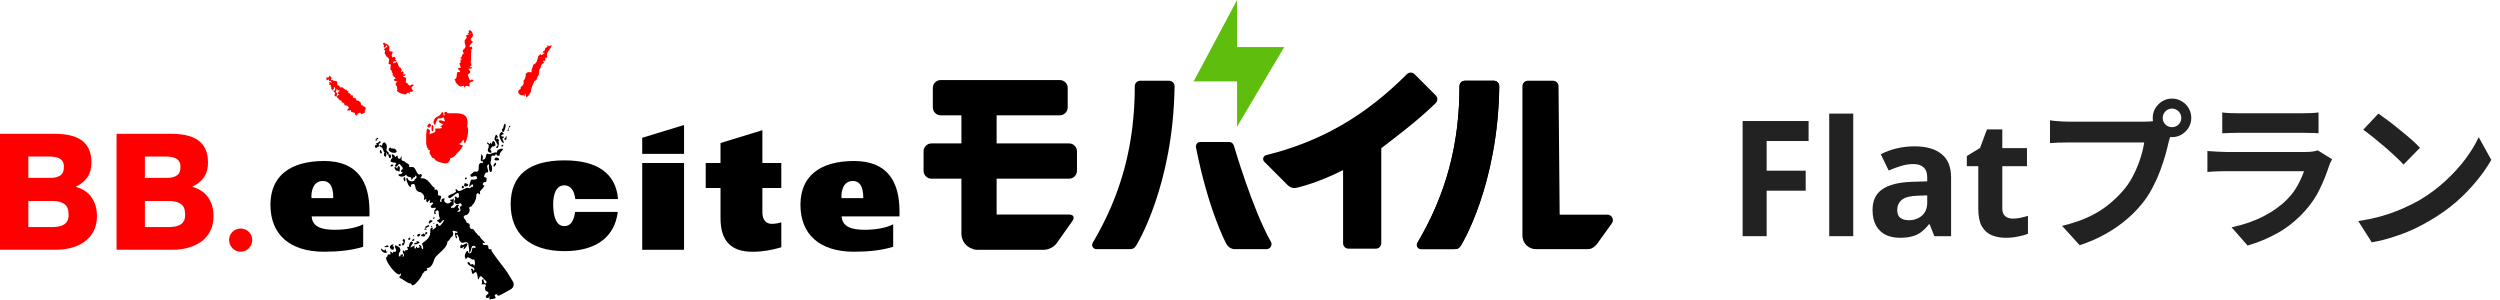
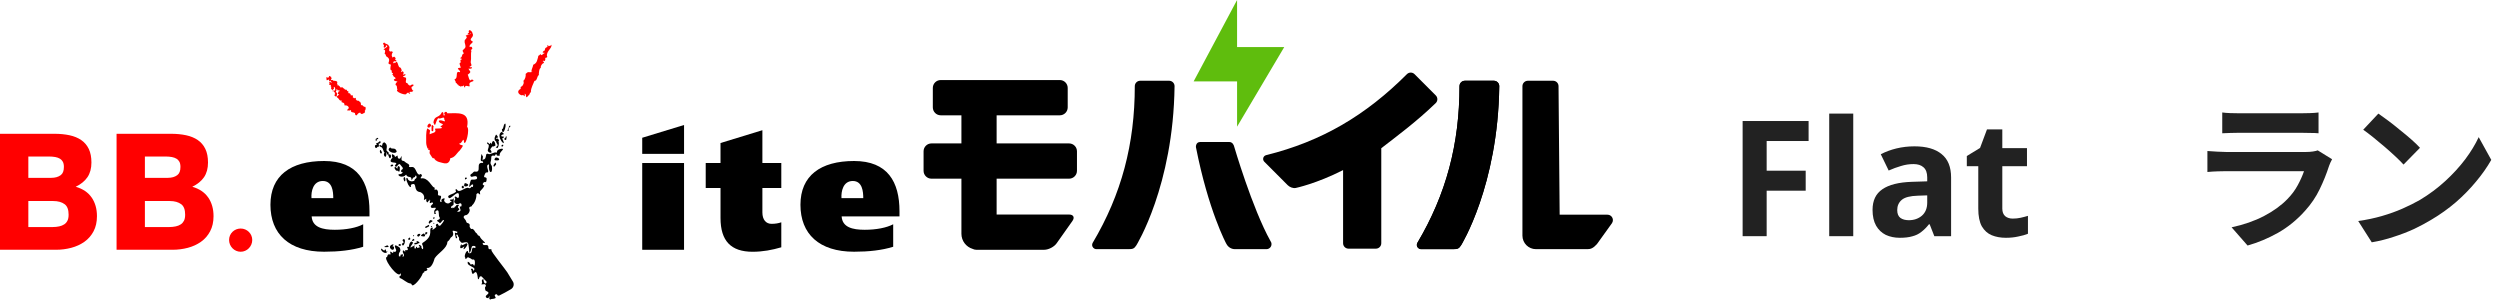
<svg xmlns="http://www.w3.org/2000/svg" width="217" height="26" viewBox="0 0 217 26" fill="none">
  <path d="M103.608 7.066H107.378V10.995L111.471 4.088H107.378V0L103.608 7.066Z" fill="#5FBD0D" />
  <path d="M101.483 7.009H98.97C98.71 7.009 98.5 7.22 98.5 7.478C98.5 12.48 97.354 16.859 94.843 21.083C94.815 21.136 94.797 21.194 94.797 21.257C94.797 21.453 94.949 21.612 95.142 21.625H97.984C98.311 21.625 98.446 21.589 98.633 21.298C98.633 21.298 101.847 16.141 101.952 7.478C101.952 7.22 101.741 7.009 101.483 7.009Z" fill="black" />
  <path d="M139.529 18.636H135.378L135.281 7.471C135.276 7.215 135.068 7.009 134.811 7.009H132.616C132.357 7.009 132.147 7.221 132.147 7.481C132.147 7.481 132.147 20.449 132.147 20.453C132.148 21.101 132.673 21.627 133.321 21.627H137.795C138.072 21.627 138.292 21.545 138.612 21.19L139.917 19.375C139.969 19.299 140 19.207 140 19.108C140 18.848 139.79 18.637 139.53 18.637L139.529 18.636Z" fill="black" />
  <path d="M129.666 7.009H127.153C126.894 7.009 126.684 7.22 126.684 7.478C126.684 12.48 125.537 16.859 123.026 21.083C122.998 21.136 122.981 21.194 122.981 21.257C122.981 21.453 123.132 21.612 123.325 21.625H126.167C126.494 21.625 126.63 21.589 126.816 21.298C126.816 21.298 130.031 16.141 130.136 7.478C130.136 7.22 129.924 7.009 129.666 7.009Z" fill="black" />
  <path d="M129.666 7.009H127.153C126.894 7.009 126.684 7.22 126.684 7.478C126.684 12.48 125.537 16.859 123.026 21.083C122.998 21.136 122.981 21.194 122.981 21.257C122.981 21.453 123.132 21.612 123.325 21.625H126.167C126.494 21.625 126.63 21.589 126.816 21.298C126.816 21.298 130.031 16.141 130.136 7.478C130.136 7.22 129.924 7.009 129.666 7.009Z" fill="black" />
  <path d="M124.629 8.286C124.629 8.286 124.626 8.283 124.624 8.282L122.784 6.438C122.6 6.254 122.303 6.254 122.119 6.438C118.549 10.009 114.736 12.269 109.906 13.465C109.755 13.497 109.639 13.633 109.639 13.795C109.639 13.852 109.656 13.906 109.68 13.953C109.683 13.959 109.686 13.966 109.691 13.972C109.699 13.985 109.708 13.996 109.718 14.008C109.726 14.017 109.73 14.027 109.739 14.036L111.773 16.074C111.929 16.231 112.219 16.365 112.472 16.315C112.472 16.315 114.258 15.946 116.58 14.764V21.114C116.58 21.371 116.786 21.578 117.041 21.584H119.425C119.685 21.584 119.895 21.374 119.895 21.114V12.866C121.2 11.853 122.957 10.564 124.636 8.934C124.807 8.751 124.805 8.466 124.63 8.286H124.629Z" fill="black" />
  <path d="M110.335 21.028C110.318 20.997 110.3 20.965 110.283 20.934C108.686 18.076 107.108 12.664 107.108 12.664C107.108 12.664 107.009 12.304 106.673 12.325H104.187C103.772 12.325 103.806 12.768 103.806 12.768C104.891 18.291 106.435 21.142 106.435 21.142C106.438 21.146 106.443 21.15 106.446 21.155C106.581 21.434 106.864 21.627 107.195 21.627C107.2 21.627 109.901 21.625 109.901 21.625H109.96C110.188 21.609 110.367 21.422 110.367 21.19C110.367 21.131 110.356 21.077 110.335 21.026V21.028Z" fill="black" />
  <path d="M92.798 12.449H86.507V10.008H91.995C92.371 10.008 92.677 9.699 92.677 9.324V7.632C92.677 7.255 92.369 6.948 91.995 6.948H81.652C81.275 6.948 80.969 7.256 80.969 7.632V9.324C80.969 9.701 81.277 10.008 81.652 10.008H83.451V12.449H80.848C80.472 12.449 80.166 12.757 80.166 13.133V14.825C80.166 15.202 80.473 15.509 80.848 15.509H83.451V20.294C83.451 20.912 83.865 21.437 84.43 21.605C84.522 21.651 84.625 21.681 84.736 21.681H90.635C91.012 21.681 91.496 21.429 91.713 21.122L93.087 19.179C93.304 18.872 93.174 18.621 92.798 18.621H86.507V15.509H92.798C93.174 15.509 93.481 15.2 93.481 14.825V13.133C93.481 12.756 93.173 12.449 92.798 12.449Z" fill="black" />
  <path d="M21.895 20.829C21.895 21.381 21.447 21.852 20.89 21.852C20.333 21.852 19.884 21.383 19.884 20.829C19.884 20.275 20.333 19.837 20.89 19.837C21.447 19.837 21.895 20.285 21.895 20.829Z" fill="#FF0000" />
  <path d="M7.957 17.148C7.652 16.703 7.19 16.39 6.571 16.21C7.022 15.994 7.362 15.716 7.592 15.379C7.821 15.04 7.936 14.617 7.936 14.11C7.936 13.64 7.859 13.245 7.705 12.925C7.55 12.605 7.331 12.35 7.05 12.157C6.768 11.964 6.43 11.825 6.036 11.74C5.642 11.656 5.206 11.613 4.728 11.613H0V21.679H4.87C5.32 21.679 5.758 21.622 6.185 21.51C6.612 21.397 6.991 21.223 7.325 20.988C7.658 20.753 7.923 20.45 8.12 20.079C8.317 19.708 8.416 19.268 8.416 18.761C8.416 18.131 8.263 17.594 7.958 17.147L7.957 17.148ZM4.573 19.71H2.46V17.449H4.616C5.036 17.449 5.373 17.544 5.618 17.73C5.844 17.902 5.955 18.199 5.955 18.636C5.955 18.856 5.92 19.035 5.85 19.166C5.78 19.299 5.691 19.4 5.575 19.474C5.451 19.556 5.306 19.615 5.139 19.65C4.96 19.688 4.77 19.708 4.573 19.708V19.71ZM5.268 15.205C5.061 15.36 4.783 15.437 4.447 15.437H2.46V13.586H4.277C4.458 13.586 4.635 13.601 4.802 13.631C4.954 13.659 5.09 13.707 5.204 13.776C5.307 13.839 5.389 13.923 5.451 14.036C5.514 14.147 5.546 14.3 5.546 14.49C5.546 14.832 5.456 15.066 5.268 15.205Z" fill="#FF0000" />
  <path d="M18.075 17.148C17.77 16.703 17.308 16.39 16.69 16.21C17.14 15.994 17.48 15.716 17.711 15.379C17.939 15.04 18.055 14.617 18.055 14.11C18.055 13.64 17.977 13.245 17.823 12.925C17.668 12.605 17.45 12.35 17.168 12.157C16.887 11.964 16.548 11.825 16.154 11.74C15.761 11.656 15.325 11.613 14.846 11.613H10.118V21.679H14.988C15.438 21.679 15.876 21.622 16.303 21.51C16.73 21.397 17.11 21.223 17.444 20.988C17.776 20.753 18.042 20.45 18.238 20.079C18.435 19.708 18.535 19.268 18.535 18.761C18.535 18.131 18.381 17.594 18.077 17.147L18.075 17.148ZM14.69 19.71H12.577V17.449H14.732C15.153 17.449 15.489 17.544 15.735 17.73C15.96 17.902 16.071 18.199 16.071 18.636C16.071 18.856 16.036 19.035 15.966 19.166C15.896 19.299 15.807 19.4 15.692 19.474C15.568 19.556 15.422 19.615 15.256 19.65C15.077 19.688 14.887 19.708 14.69 19.708V19.71ZM15.384 15.205C15.177 15.36 14.9 15.437 14.563 15.437H12.577V13.586H14.394C14.575 13.586 14.752 13.601 14.919 13.631C15.071 13.659 15.207 13.707 15.32 13.776C15.424 13.839 15.505 13.923 15.568 14.036C15.631 14.147 15.663 14.3 15.663 14.49C15.663 14.832 15.573 15.066 15.384 15.205Z" fill="#FF0000" />
  <path d="M37.641 10.976C37.402 10.624 37.467 11.068 37.463 11.356C37.702 11.51 37.55 11.14 37.641 10.976Z" fill="#FF0000" />
  <path d="M37.288 11.073C37.264 10.94 37.448 11.026 37.412 10.889C37.327 10.424 36.833 11.121 37.288 11.073Z" fill="#FF0000" />
  <path d="M40.544 11.014C40.817 9.631 39.716 9.835 38.824 9.835C38.786 9.572 38.408 9.762 38.622 9.98C38.373 10.178 38.619 9.709 38.366 9.731C38.103 10.3 37.718 9.972 37.619 10.624C37.82 11.124 37.74 10.681 38.024 10.259C38.274 10.387 38.59 10.005 38.564 10.364C38.793 10.775 38.271 10.282 38.09 10.497C38.103 10.814 38.78 10.674 38.22 10.97C38.679 11.217 37.881 11.124 37.746 11.175C37.954 11.543 37.514 11.529 37.294 11.657C37.281 11.308 37.476 11.371 37.087 11.143C36.954 11.493 36.998 11.942 36.993 12.399C36.993 12.563 37.078 12.797 37.114 12.903C37.228 12.774 37.152 13.01 37.152 13.01C37.416 12.949 37.254 13.226 37.286 13.298C37.324 13.383 37.348 13.416 37.499 13.647C37.591 13.792 37.585 13.706 37.612 13.728C37.635 13.747 37.765 13.748 37.724 13.845C37.724 13.845 37.807 13.808 37.769 13.878C37.889 13.966 37.998 14.02 37.998 14.02C38.024 14.033 38.135 14.074 38.328 14.119C38.488 14.157 38.73 14.249 38.908 14.109C39.053 13.995 39.079 13.806 39.084 13.733C39.5 13.675 39.649 13.279 39.895 13.075C40.461 12.366 40.002 12.757 39.847 12.449C40.104 12.546 40.232 11.765 40.28 12.357C40.429 12.706 40.805 11.187 40.544 11.014Z" fill="#FF0000" />
  <path d="M47.485 4.908C47.378 4.452 47.93 4.22 47.871 3.866C47.828 3.999 47.672 3.97 47.606 4.014C47.631 3.933 47.51 3.912 47.48 3.98C47.67 4.148 47.263 4.017 47.295 4.372C47.195 4.388 47.004 4.572 47.184 4.603C47.196 4.573 47.16 4.538 47.219 4.552C47.3 4.569 47.12 4.59 47.252 4.579C47.266 4.683 47.184 4.645 47.117 4.68C47.072 4.842 46.97 4.787 46.922 4.714C46.912 4.698 46.885 4.701 46.878 4.717C46.837 4.801 46.747 4.828 46.788 4.822C46.632 4.844 46.751 4.901 46.716 4.924C46.63 5.159 46.642 5.478 46.286 5.618C46.241 5.875 46.13 6 46.123 6.229C46.123 6.229 46.363 6.204 46.086 6.27C45.717 6.284 45.926 6.182 45.628 6.41C45.653 6.596 45.593 6.879 45.431 7.011C45.497 7.208 45.439 7.309 45.34 7.455C45.243 7.559 45.162 7.471 45.195 7.712C44.852 7.88 44.952 8.156 45.255 8.27C45.615 8.171 45.551 8.627 45.551 8.127C45.742 8.191 45.564 8.679 45.86 8.298C45.952 8.239 45.991 8.145 46.006 8.038C46.061 8.061 46.148 7.952 46.075 7.965C46.101 7.594 46.269 7.338 46.39 7.024C46.643 7.018 46.591 6.618 46.775 6.511C46.753 6.441 46.801 5.871 46.941 5.91C46.907 5.737 47.028 5.53 47.193 5.474C47.304 5.301 46.982 5.364 47.174 5.259C47.276 5.398 47.381 5.171 47.319 5.028C47.396 5.028 47.597 4.94 47.483 4.904L47.485 4.908Z" fill="#FF0000" />
  <path d="M31.714 9.275C31.597 9.296 31.514 9.208 31.467 9.134C31.287 9.167 31.327 9.012 31.322 8.915C31.271 8.901 31.247 8.878 31.263 8.834C31.202 8.849 31.164 8.784 31.141 8.751C31.042 8.736 30.951 8.754 30.924 8.659C30.82 8.654 30.969 8.469 30.802 8.497C30.732 8.606 30.705 8.47 30.614 8.434C30.693 8.25 30.613 8.283 30.435 8.27C30.464 8.123 30.346 8.079 30.188 8.076C30.413 7.899 30.062 7.963 30.11 7.804C30.048 7.763 29.885 7.82 29.923 7.718C29.806 7.724 29.782 7.547 29.643 7.573C29.663 7.632 29.538 7.569 29.513 7.567C29.542 7.518 29.464 7.483 29.426 7.459C29.464 7.369 29.329 7.433 29.3 7.429C29.338 7.328 29.192 7.209 29.286 7.163C29.28 7.016 29.089 7.011 28.942 7.016C28.92 6.939 28.813 6.935 28.753 6.954C28.659 6.894 28.788 6.867 28.794 6.825C28.723 6.791 28.778 6.713 28.74 6.663C28.688 6.669 28.659 6.648 28.647 6.604C28.504 6.571 28.587 6.67 28.526 6.713C28.591 6.734 28.346 6.755 28.386 6.698C28.307 6.692 28.398 6.723 28.32 6.723C28.358 6.768 28.303 7.066 28.434 6.939C28.434 6.939 28.516 6.952 28.501 6.917C28.628 6.84 28.548 7 28.555 7.05C28.768 6.951 28.701 7.072 28.772 7.138C28.756 7.268 28.689 7.201 28.711 7.11L28.619 7.079C28.612 7.079 28.631 7.133 28.584 7.104C28.567 7.183 28.643 7.277 28.577 7.291C28.516 7.459 28.837 7.269 28.689 7.477C28.853 7.534 28.631 7.725 28.831 7.778C28.783 7.925 29.089 7.64 28.968 7.624C28.979 7.309 29.324 7.991 28.857 7.855C28.893 7.88 28.82 7.944 28.949 7.938C28.895 7.901 28.982 7.915 28.982 7.915C28.995 7.956 29.004 8.012 29.073 7.997C28.994 8.073 29.087 8.074 29.095 8.182C28.956 8.226 29.066 8.405 29.211 8.374C29.236 8.299 29.324 8.007 29.137 8C29.179 7.974 29.143 7.876 29.211 7.873C29.188 7.811 29.169 7.727 29.28 7.741C29.214 7.879 29.462 7.858 29.402 7.827C29.502 7.797 29.491 8.003 29.399 7.906C29.404 8.01 29.179 8.2 29.446 8.174C29.391 8.296 29.105 8.391 29.297 8.482C29.47 8.599 29.418 8.764 29.698 8.736C29.461 8.985 29.965 8.782 29.895 9.142C30.111 9.122 30.318 9.239 30.261 9.424C30.215 9.435 30.181 9.458 30.193 9.5C30.151 9.512 30.111 9.531 30.126 9.578C30.124 9.571 30.384 9.626 30.415 9.562L30.477 9.563C30.398 9.791 30.674 9.718 30.813 9.818C30.82 9.876 30.819 9.942 30.859 9.984C30.897 10.029 31.031 10.019 30.998 9.932C31.072 9.926 31.047 9.856 31.099 9.856C31.109 9.785 31.203 9.829 31.198 9.781C31.25 9.793 31.316 9.761 31.29 9.838C31.332 9.858 31.428 9.945 31.448 9.873C31.498 9.888 31.535 9.856 31.548 9.823C31.572 9.822 31.628 9.838 31.613 9.8C31.764 9.723 31.648 9.685 31.656 9.616C31.744 9.578 31.766 9.344 31.709 9.275H31.714Z" fill="#FF0000" />
  <path d="M35.872 7.338C35.587 7.3 35.685 7.592 35.391 7.291C35.412 7.218 35.299 7.19 35.239 7.179C35.182 6.992 35.301 6.92 35.233 6.759C35.374 6.772 35.001 6.686 34.984 6.666C35.022 6.534 35.22 6.618 35.192 6.439C35.09 6.412 35.013 6.549 34.966 6.428C35.065 6.423 35.055 6.225 34.979 6.219C34.952 6.093 34.722 6.406 34.823 6.184C34.934 6.191 34.814 5.814 34.654 5.833C34.565 5.697 34.543 5.52 34.486 5.428C34.419 5.297 34.394 5.374 34.326 5.447C34.266 5.453 34.215 5.425 34.195 5.494C34.078 5.494 34.149 5.269 34.282 5.323C34.373 5.323 34.405 5.36 34.402 5.241C34.145 5.143 34.473 5.083 34.289 4.996C34.212 4.834 34.142 4.993 34.033 4.985C34.077 4.825 33.913 4.831 34.055 4.668C33.926 4.628 34.177 4.56 34.074 4.508C34.214 4.508 33.971 4.495 34.004 4.457C33.852 4.429 34.025 4.465 33.939 4.478C33.598 4.467 33.937 4.094 33.745 3.995C33.732 3.806 33.428 3.841 33.349 3.685C33.153 3.811 33.299 3.819 33.331 3.951C33.203 4.271 33.566 4.115 33.495 3.932C33.826 4.005 33.408 4.179 33.279 4.291C33.509 4.334 33.419 4.49 33.384 4.667C33.53 4.722 33.464 4.874 33.56 4.912C33.865 5.089 33.779 5.285 33.716 5.474C33.713 5.547 33.837 5.593 33.934 5.615C33.9 5.766 33.827 6.095 33.983 6.121C33.95 6.121 34.009 6.13 34.025 6.121C33.989 6.239 33.95 6.289 34.109 6.362C34.123 6.428 34.066 6.444 34.036 6.492C34.087 6.507 34.151 6.518 34.126 6.575C34.179 6.702 34.343 6.692 34.335 6.822C34.031 6.926 34.247 7.053 34.48 7.068C34.413 7.09 34.511 7.094 34.511 7.094C34.349 7.171 34.249 7.385 34.426 7.434C34.469 7.525 34.448 7.711 34.501 7.781C34.256 7.941 35.08 8.26 35.242 8.182C35.301 8.09 35.466 7.941 35.501 8.139C35.501 8.139 35.723 8.112 35.568 8.09C35.495 7.921 35.641 7.984 35.768 7.969C35.908 7.934 35.624 7.955 35.802 7.943C35.825 7.918 35.95 7.841 35.809 7.838C35.529 7.366 35.975 7.604 35.875 7.338H35.872Z" fill="#FF0000" />
  <path d="M41.018 6.927C40.964 6.822 40.883 7.005 40.792 6.973C40.676 6.824 40.663 6.578 40.598 6.486C40.985 6.197 40.782 6.245 40.664 5.959C40.792 5.982 41.02 5.964 40.96 5.839C40.887 5.83 40.741 5.872 40.772 5.779C41.08 5.706 40.814 5.525 40.862 5.335C40.926 5.08 40.84 4.708 40.921 4.413C40.727 4.255 41.135 4.381 40.943 4.068C40.878 4.037 40.721 4.11 40.754 4.008C40.779 3.815 41.167 3.641 41.007 3.593C40.582 3.362 41.208 3.264 41.018 2.906C40.992 2.67 40.595 2.415 40.7 2.865C40.609 2.843 40.541 3.023 40.623 3.001C40.565 3.017 40.697 3.004 40.781 3.001C40.684 3.083 40.511 3.007 40.463 3.066C40.455 3.074 40.617 3.08 40.429 3.092C40.397 3.134 40.625 3.225 40.482 3.277C40.495 3.393 40.308 3.429 40.336 3.562C40.288 3.746 40.495 3.989 40.359 4.173C40.12 4.445 40.094 4.308 40.264 4.642C40.032 4.717 40.177 4.947 39.954 5.026C39.925 5.136 40.126 5.025 40.072 5.165C39.846 5.206 40.06 5.342 39.958 5.452C39.801 5.433 39.989 5.793 39.996 5.877C39.398 5.907 40.089 6.125 39.907 6.27C39.455 6.095 39.828 6.793 39.451 6.884C39.472 6.983 39.579 7.068 39.559 7.179C39.672 7.206 39.672 7.363 39.774 7.351C39.763 7.459 39.935 7.436 39.954 7.516C39.999 7.502 40.056 7.469 40.183 7.475C40.342 7.293 40.209 7.602 40.368 7.586C40.33 7.266 40.839 7.654 40.762 7.418C40.611 6.98 41.36 7.132 41.017 6.927H41.018ZM40.889 2.902C40.881 2.915 40.854 2.943 40.822 2.971C40.829 2.905 40.803 2.855 40.889 2.902Z" fill="#FF0000" />
-   <path d="M39.941 12.624C40.009 12.616 39.885 12.67 39.941 12.624Z" fill="black" />
+   <path d="M39.941 12.624C40.009 12.616 39.885 12.67 39.941 12.624" fill="black" />
  <path d="M33.632 21.796C33.404 21.969 33.601 21.618 33.414 21.654C33.378 21.856 33.202 21.662 33.13 21.577C32.894 21.669 33.518 22.221 33.632 21.796Z" fill="black" />
  <path d="M33.626 21.285C33.199 21.466 33.325 21.466 33.683 21.445C33.753 21.424 33.745 21.415 33.718 21.412C33.747 21.315 33.63 21.355 33.626 21.285Z" fill="black" />
  <path d="M34.077 21.212C33.464 21.422 34.284 22.033 34.196 21.409C33.869 21.409 34.348 21.207 34.077 21.212Z" fill="black" />
  <path d="M34.812 21.25C34.744 21.228 34.763 21.166 34.689 21.177C34.413 21.283 34.776 21.456 34.812 21.25Z" fill="black" />
  <path d="M35.999 21.213C36.14 21.22 36.267 21.16 36.296 21.112C36.334 21.128 36.363 21.131 36.355 21.105C36.518 21.13 36.305 20.899 36.204 20.937C36.112 20.952 36.147 21.01 36.206 21.058C36.159 21.058 36.093 21.067 36.005 21.087C35.959 21.095 35.942 21.212 35.997 21.215L35.999 21.213Z" fill="black" />
  <path d="M40.455 21.128C40.299 21.197 40.238 21.263 40.062 21.299C40.133 20.857 39.621 21.953 40.314 21.377C39.968 22.096 40.89 21.054 40.455 21.128Z" fill="black" />
  <path d="M34.909 21.222C35.004 21.577 35.323 20.754 35.03 20.747C34.861 20.878 34.968 20.868 35.048 21.036C35 21.071 34.79 21.209 34.909 21.222Z" fill="black" />
  <path d="M35.759 20.912C35.914 20.902 36.061 20.877 35.898 20.725C35.85 20.778 35.746 20.807 35.759 20.912Z" fill="black" />
  <path d="M35.551 20.613C35.474 20.616 35.522 20.741 35.415 20.703C35.377 20.887 35.765 20.84 35.551 20.613Z" fill="black" />
  <path d="M35.943 20.44C35.914 20.443 35.91 20.436 35.913 20.41C35.752 20.433 35.959 20.602 35.943 20.44Z" fill="black" />
  <path d="M36.786 20.262C36.563 20.364 36.433 20.497 36.677 20.51C36.974 20.595 36.929 20.36 36.786 20.262Z" fill="black" />
  <path d="M36.971 20.367C37.065 20.262 37.209 20.193 36.983 20.142C36.894 20.145 36.871 20.399 36.971 20.367Z" fill="black" />
  <path d="M36.295 20.537C36.37 20.569 36.639 20.261 36.353 20.298C36.282 20.294 36.109 20.459 36.295 20.537Z" fill="black" />
-   <path d="M36.871 19.848C36.684 20.027 37.301 19.92 36.903 19.816C36.88 19.816 36.869 19.816 36.866 19.816C36.877 19.816 36.907 19.824 36.871 19.848Z" fill="black" />
  <path d="M37.459 19.622C37.371 19.635 37.386 19.737 37.486 19.72C37.466 19.651 37.582 19.638 37.459 19.622Z" fill="black" />
  <path d="M36.97 19.791C37.033 19.729 37.371 19.672 37.209 19.515C37.085 19.632 36.754 19.674 36.97 19.791Z" fill="black" />
  <path d="M37.667 19.346C37.736 19.35 37.679 19.335 37.667 19.346Z" fill="black" />
  <path d="M37.635 19.343C37.477 19.394 37.811 19.457 37.696 19.381C37.666 19.36 37.661 19.352 37.667 19.346C37.658 19.346 37.648 19.346 37.635 19.343Z" fill="black" />
  <path d="M37.358 19.1C37.245 19.157 37.146 19.352 37.278 19.423C37.31 19.27 37.819 19.194 37.358 19.1Z" fill="black" />
  <path d="M37.658 18.865C37.575 18.874 37.619 18.919 37.59 18.989C37.667 19.017 37.846 18.884 37.658 18.865Z" fill="black" />
  <path d="M37.043 23.289C37.043 23.289 37.043 23.291 37.046 23.292C37.116 23.287 37.222 23.267 37.043 23.289Z" fill="black" />
  <path d="M40.241 16.324C40.311 16.228 40.205 16.139 40.205 16.104C39.919 16.207 40.167 16.428 40.241 16.324Z" fill="black" />
  <path d="M40.378 15.896C40.183 15.909 40.359 15.899 40.342 15.927C40.027 16.426 41.122 16.079 40.378 15.896Z" fill="black" />
  <path d="M35.121 15.361C34.963 15.44 35.041 15.626 35.102 15.744C35.236 15.753 35.192 15.455 35.121 15.361Z" fill="black" />
  <path d="M40.401 15.415C40.34 15.421 40.367 15.512 40.359 15.57C40.435 15.594 40.687 15.404 40.401 15.415Z" fill="black" />
  <path d="M34.559 14.425C34.54 14.404 34.488 14.565 34.485 14.657C34.456 14.59 34.37 14.531 34.298 14.474C34.164 14.565 34.33 14.739 34.406 14.834C34.428 14.816 34.445 14.8 34.459 14.784C34.517 14.866 34.67 14.933 34.695 14.845C34.656 14.762 34.731 14.74 34.695 14.652C34.749 14.566 34.666 14.388 34.559 14.423V14.425Z" fill="black" />
  <path d="M33.928 14.338C33.766 14.533 34.276 14.438 34.088 14.28C34.043 14.321 33.939 14.262 33.928 14.338Z" fill="black" />
  <path d="M42.916 14.457C42.997 14.311 43.153 14.293 42.999 14.109C42.951 14.147 42.703 14.476 42.916 14.457Z" fill="black" />
  <path d="M33.391 13.253C33.242 13.352 33.365 13.647 33.481 13.606C33.54 13.485 33.568 13.351 33.499 13.261C33.511 13.26 33.521 13.259 33.534 13.254C33.547 13.251 33.556 13.247 33.565 13.245C33.541 13.365 33.667 13.419 33.715 13.489C33.877 14.154 34.127 13.232 33.718 13.425C33.786 13.185 33.708 13.245 33.575 13.099C33.461 12.985 33.764 12.597 33.358 12.35C33.092 12.448 33.255 12.646 33.115 12.658C32.936 12.47 32.837 12.714 33.079 12.753C33.302 12.887 33.255 13.185 33.392 13.253H33.391Z" fill="black" />
  <path d="M44.526 24.45C44.405 24.245 44.24 23.97 44.03 23.634C43.88 23.392 42.599 21.809 42.662 21.723C42.681 21.616 42.611 21.622 42.535 21.634C42.459 21.646 42.389 21.586 42.392 21.51C42.41 21.017 41.883 21.51 41.898 21.073C42.429 21.2 41.751 20.84 41.653 20.538C41.638 20.493 41.599 20.462 41.552 20.453C41.43 20.43 41.446 20.274 41.332 20.22C41.313 20.211 41.295 20.198 41.285 20.18C40.915 19.562 40.988 20.125 40.775 19.708C40.762 19.682 40.759 19.651 40.765 19.622C40.803 19.425 40.683 19.385 40.565 19.353C40.52 19.341 40.487 19.303 40.477 19.258C40.419 18.976 40.065 18.893 40.358 18.684C40.611 18.719 40.855 18.308 40.746 18.131C40.697 18.054 40.737 17.952 40.826 17.94C40.903 17.931 40.97 17.905 40.979 17.819C41.208 17.639 41.38 17.155 41.348 16.875C41.549 16.53 41.739 17.195 41.657 16.686C41.651 16.653 41.66 16.616 41.682 16.589C41.801 16.438 41.946 16.34 42.028 16.14C42.144 16.096 41.848 16.109 41.911 15.941C42.001 15.83 42.004 15.785 42.044 15.803C42.117 15.833 42.2 15.797 42.219 15.721C42.37 15.091 41.772 15.716 42.143 15.003C42.181 15.006 42.182 14.984 42.194 14.971C42.23 14.978 42.248 14.971 42.273 14.971C42.291 14.968 42.303 14.967 42.309 14.967C42.545 14.911 42.048 14.332 42.445 14.268C42.359 15.088 42.802 15.162 42.697 14.441C42.694 14.422 42.685 14.401 42.675 14.384C42.469 14.071 42.649 14.106 42.643 13.639C42.643 13.59 42.666 13.543 42.71 13.522C42.853 13.453 42.978 13.618 43.003 13.399C43.213 13.381 43.098 13.488 43.124 13.501C43.167 13.519 43.305 13.526 43.349 13.514C43.423 13.492 43.377 13.485 43.344 13.482C43.355 13.482 43.366 13.482 43.384 13.482C43.277 13.199 43.948 12.882 43.509 12.912C42.959 13.001 43.229 13.316 43.073 13.241C42.901 13.164 42.545 13.459 42.382 13.361C42.308 13.317 42.214 13.348 42.198 13.432C42.165 13.614 42.157 13.847 41.923 13.853C41.78 14.151 42.003 13.524 41.876 13.53C41.778 13.164 41.751 13.577 41.731 13.881C41.727 13.96 41.8 14.011 41.879 13.998C41.905 13.993 41.923 14.023 41.941 14.144C41.179 14.03 41.901 15.022 41.218 14.891C41.17 14.882 41.12 14.902 41.091 14.942C41.027 15.03 40.953 15.073 40.883 15.119C40.765 15.195 40.848 15.379 40.983 15.342C41.186 15.288 41.367 15.23 41.412 15.414C41.427 15.475 41.387 15.542 41.326 15.56C40.9 15.684 40.912 15.371 40.756 16.006C40.62 16.578 40.945 15.819 41.072 16.052C41.049 16.432 40.999 16.067 40.864 16.28C40.827 16.339 40.754 16.353 40.693 16.323C40.387 16.165 39.856 16.871 39.643 16.429C39.395 16.4 39.688 16.668 39.535 16.678C39.382 16.824 39.12 16.855 38.952 16.977C38.829 17.066 38.962 17.259 39.092 17.18C39.448 16.968 39.901 16.397 39.831 17.11C39.688 17.341 39.604 16.904 39.443 17.122C39.5 17.139 39.497 17.188 39.51 17.229C39.525 17.277 39.51 17.329 39.475 17.366C39.296 17.553 39.653 17.839 39.856 17.674C39.938 17.608 40.059 17.652 40.063 17.758C40.069 17.88 40.041 17.978 39.949 17.918C39.935 17.912 39.925 17.908 39.914 17.904C39.869 18.099 40.168 18.364 39.732 18.39C39.615 18.343 39.65 18.343 39.704 18.354C39.879 18.151 39.945 18.186 39.801 18.069C39.752 18.029 39.739 17.959 39.773 17.905C39.868 17.752 39.913 17.765 39.604 17.804C39.598 17.965 39.443 17.876 39.43 18.053C39.388 18.083 39.252 17.923 39.27 18.076C39.061 18.042 39.155 17.892 39.286 17.841C39.337 17.822 39.373 17.776 39.372 17.721C39.367 17.49 39.4 17.044 39.359 17.217C39.346 17.271 39.299 17.31 39.243 17.313C38.71 17.338 39.496 17.541 39.073 17.552C39.004 17.728 38.656 17.683 38.558 17.438C38.542 17.398 38.551 17.353 38.574 17.318C38.727 17.094 38.118 17.293 38.37 17.481C37.9 17.677 38.559 16.951 38.142 16.979C38.062 16.985 37.998 16.914 38.014 16.835C38.033 16.733 38.037 16.603 37.944 16.489C37.911 16.45 37.854 16.437 37.806 16.456C37.736 16.482 37.692 16.499 37.727 16.359C37.727 16.359 37.776 16.285 37.657 16.26C37.493 16.225 37.136 15.342 36.524 15.491C36.515 15.401 36.527 15.364 36.55 15.351C36.611 15.316 36.643 15.247 36.607 15.187C36.567 15.124 36.531 15.062 36.477 15.122C36.445 15.158 36.391 15.168 36.347 15.146C36.12 15.034 36.089 14.524 35.809 14.495C35.138 14.534 35.857 14.407 35.283 14.144C35.148 14.074 35.103 13.964 34.982 13.961C34.906 13.96 34.845 13.9 34.848 13.824C34.868 13.443 34.862 13.503 34.768 13.706C34.717 13.814 34.559 13.796 34.534 13.679C34.476 13.406 34.545 13.495 34.307 13.62C34.289 13.628 34.269 13.614 34.272 13.593C34.286 13.494 34.171 13.446 34.066 13.383C34.057 13.377 34.046 13.377 34.039 13.386C33.989 13.443 34.02 13.615 34.071 13.71C34.065 13.711 34.06 13.713 34.056 13.714C34.034 13.72 34.014 13.733 34.001 13.751C33.56 14.34 34.778 13.913 34.278 14.347C34.392 14.746 34.583 14.083 34.73 14.274C34.832 14.436 35.122 14.623 34.865 14.734C34.778 14.809 34.803 14.97 34.919 14.924C34.956 14.911 34.887 14.964 34.976 15.011C35.003 15.025 34.814 14.973 34.915 15.046C34.733 15.12 34.711 15.151 34.634 15.107C34.434 15.262 34.969 15.493 35.233 15.173C35.246 15.157 35.272 15.162 35.274 15.183C35.283 15.265 35.354 15.336 35.596 15.373C35.653 15.382 35.698 15.427 35.704 15.485C35.743 15.918 35.746 15.351 36.016 15.37C36.093 14.99 36.299 15.512 36.007 15.532C36.041 15.848 35.408 15.779 35.402 15.498C35.062 15.233 35.459 16.159 35.5 16.114C35.576 16.291 35.708 16.241 35.669 16.163C35.637 16.101 35.678 16.023 35.743 16C36.255 15.81 35.813 16.586 36.467 16.675C36.483 16.679 36.499 16.685 36.515 16.689C37.063 16.989 36.672 17.468 36.842 17.338C36.909 17.3 36.965 17.271 37.015 17.247C36.939 17.381 37.075 17.728 37.177 17.473C37.221 17.366 37.329 17.459 37.289 17.328C37.467 17.354 37.085 17.798 37.501 17.565C37.695 17.632 37.521 17.73 37.422 17.847C37.348 17.934 37.422 18.069 37.536 18.05C37.981 17.977 37.817 18.096 37.706 18.266C37.68 18.307 37.683 18.355 37.695 18.403C37.709 18.463 37.626 18.59 37.801 18.573C37.854 18.535 37.842 18.52 37.82 18.497C37.765 18.44 37.778 18.343 37.846 18.302C38.125 18.134 38.069 18.441 38.106 18.754C38.109 18.774 38.118 18.795 38.129 18.812C38.374 19.17 37.613 19.02 38.113 19.298C38.214 19.558 38.376 19.035 38.538 19.093C38.516 19.271 38.377 19.365 38.252 19.544C38.188 19.638 38.045 19.603 38.027 19.49C38.019 19.43 37.994 19.401 37.906 19.442C37.833 19.476 37.813 19.571 37.864 19.634C37.916 19.698 37.787 19.778 37.664 19.882C37.384 20.072 37.635 19.828 37.544 19.748C37.043 19.843 37.801 20.385 36.699 21.07C36.64 21.107 36.624 21.183 36.658 21.241C36.799 21.485 36.716 21.872 36.56 21.429C36.674 21.402 36.441 21.236 36.347 21.258C36.387 21.501 36.633 21.406 36.203 21.538C36.238 21.386 36.102 21.371 36.106 21.532C35.878 21.757 36.028 21.095 35.936 21.305C35.929 21.321 35.92 21.337 35.907 21.349C35.844 21.403 35.767 21.393 35.733 21.432C35.706 21.466 35.663 21.486 35.622 21.485C35.654 21.267 36.028 21.054 35.719 20.965C35.59 20.975 35.478 21.26 35.495 21.435C35.414 21.403 35.348 21.4 35.339 21.491C35.318 21.611 35.347 21.444 35.371 21.526C35.529 21.913 35.005 21.564 35.197 21.774C35.124 21.976 35.102 21.65 34.973 21.761C34.906 21.992 35.138 22.037 35.045 22.215C34.916 22.435 34.949 22.233 34.986 22.113C35.014 22.065 34.829 22.062 34.86 22.11C34.809 22.154 34.838 21.996 34.795 22.106C34.656 22.18 34.932 22.249 34.629 22.259C34.556 21.814 34.855 21.915 34.715 21.532C34.706 21.507 34.688 21.485 34.666 21.469C34.164 21.124 34.235 21.352 34.381 21.689C34.426 21.793 34.319 21.9 34.217 21.852C34.155 21.822 34.119 21.812 34.132 21.944C34.116 21.958 34.047 21.92 34.098 21.976C33.906 21.836 33.811 21.717 33.903 22.062C33.893 22.062 33.888 22.059 33.878 22.062C33.906 22.065 33.931 22.074 33.869 22.091C33.69 22.027 33.633 22.128 33.601 22.302C33.2 22.316 34.237 23.798 34.636 23.824C34.691 23.827 34.733 23.786 34.75 23.735C34.774 23.665 34.832 23.872 34.766 23.935C34.623 23.943 34.689 24.041 34.691 24.125C35.022 24.235 35.316 24.58 35.621 24.603C35.675 24.607 35.719 24.642 35.732 24.694C35.822 25.04 36.583 24.111 36.685 23.748C36.7 23.697 36.742 23.663 36.793 23.652C36.827 23.645 36.843 23.62 36.83 23.593C36.683 23.529 37.279 23.555 37.041 23.287C36.992 23.291 36.961 23.287 37.073 23.256C37.459 23.314 37.651 22.68 37.722 22.438C37.727 22.427 37.731 22.419 37.736 22.41C38.004 21.985 38.802 21.561 38.828 21.03C38.829 20.991 38.853 20.956 38.885 20.934C39.101 20.787 39.013 20.675 39.232 20.545C39.58 20.196 38.892 19.86 39.704 20.117C39.684 20.483 39.321 19.777 39.576 20.69C39.799 20.658 39.593 20.499 39.593 20.37C39.91 20.383 39.618 20.393 39.806 20.563C39.84 20.594 39.856 20.64 39.849 20.686C39.817 20.865 39.911 20.892 40.018 21.03C40.048 21.071 40.102 21.09 40.152 21.077C40.743 20.911 40.623 21.14 40.712 21.6C40.712 21.609 40.714 21.619 40.715 21.628C40.706 22.278 40.89 21.76 40.94 21.451C40.947 21.402 40.985 21.361 41.034 21.351C41.351 21.289 41.331 21.578 41.167 21.513C40.833 21.397 41.099 21.999 40.746 21.985C40.686 21.982 40.636 21.933 40.629 21.875C40.588 21.529 40.213 22.221 40.388 22.37C40.39 22.552 40.46 22.489 40.521 22.397C40.562 22.335 40.649 22.315 40.706 22.363C40.772 22.419 40.843 22.401 40.935 22.495C40.966 22.525 41.011 22.541 41.053 22.528C41.342 22.443 41.196 23.282 41.115 23.013C41.09 22.928 40.992 22.895 40.921 22.946C40.792 23.04 40.907 22.844 40.61 22.714C40.435 23.155 41.508 23.148 41.081 23.51C41.049 23.168 40.763 23.37 40.925 23.437C41.024 24.403 41.331 22.832 41.489 24.235C41.559 24.248 41.594 24.166 41.613 24.077C41.632 23.985 41.746 23.948 41.816 24.011C41.966 24.144 42.083 24.321 42.182 24.388C42.24 24.428 42.252 24.511 42.208 24.565C42.081 24.724 41.941 24.423 41.972 24.23C41.769 24.268 41.823 24.375 41.848 24.511C41.855 24.55 41.842 24.59 41.815 24.621C41.721 24.726 41.86 24.679 42.041 24.667C42.157 24.659 42.229 24.813 42.136 24.885C42.096 24.916 42.08 24.979 42.124 25.169C42.133 25.208 42.159 25.242 42.197 25.256C42.57 25.411 42.344 25.513 42.201 25.651C42.133 25.716 42.165 25.832 42.255 25.858C42.539 25.943 42.3 25.778 42.531 25.735C42.375 25.895 42.547 26.082 42.617 25.962C43.451 25.892 42.678 25.702 43.054 25.538C43.12 25.538 43.146 25.551 43.151 25.573C43.165 25.652 43.264 25.683 43.336 25.651C43.608 25.528 44.034 25.287 44.349 25.103C44.58 24.968 44.658 24.672 44.523 24.441L44.526 24.45Z" fill="black" />
  <path d="M43.053 13.663C42.971 13.703 42.853 13.865 42.974 13.913C42.986 13.918 43.035 13.916 43.07 13.921C43.414 13.967 43.431 13.722 43.053 13.662V13.663Z" fill="black" />
  <path d="M33.15 13.27C33.142 13.156 33.089 13.115 33.034 13.009C32.885 13.058 33.031 13.478 33.15 13.27Z" fill="black" />
  <path d="M34.435 13.145C34.303 12.719 34.001 13.029 33.878 12.794C33.388 13.091 34.323 13.469 34.435 13.145Z" fill="black" />
  <path d="M32.946 12.264C32.652 12.592 32.615 12.231 32.697 12.581C32.596 12.581 32.472 12.6 32.589 12.825C32.627 12.896 32.717 12.825 32.771 12.741C32.971 12.775 32.854 12.586 32.872 12.452C33.015 12.518 33.131 12.239 32.946 12.264Z" fill="black" />
  <path d="M43.617 12.728C43.614 12.699 43.801 12.557 43.592 12.565C43.55 12.581 43.452 12.719 43.617 12.728Z" fill="black" />
  <path d="M32.682 12.125C32.774 12.078 32.948 11.977 32.736 11.968C32.697 11.965 32.669 12.022 32.652 12.075C32.646 12.068 32.64 12.06 32.636 12.055C32.58 12.005 32.62 12.233 32.624 12.249C32.7 12.226 32.701 12.173 32.681 12.125H32.682Z" fill="black" />
  <path d="M42.353 12.982C42.217 13.241 42.932 13.466 42.547 12.96C42.666 12.772 42.73 12.736 42.744 12.703C42.795 12.733 42.879 12.718 43.011 12.623C42.993 12.636 42.999 12.259 42.806 12.236C42.741 12.259 42.681 12.415 42.679 12.544C42.659 12.503 42.636 12.452 42.606 12.383C42.423 12.494 42.621 12.627 42.319 12.338C42.166 12.67 42.602 12.293 42.35 12.981L42.353 12.982Z" fill="black" />
  <path d="M43.075 12.28C43.031 12.396 43.325 12.629 43.139 12.671C43.121 12.781 42.906 12.822 43.161 12.833C43.197 12.969 43.38 12.448 43.261 12.281C43.337 12.242 43.352 12.141 43.171 12.002C43.161 12.196 42.946 11.9 43.171 11.97C43.277 11.859 43.136 11.759 43.06 11.676C42.836 12.036 42.939 12.221 43.075 12.28Z" fill="black" />
  <path d="M43.904 11.926C43.699 12.024 43.776 12.189 43.932 12.138C43.934 12.125 43.972 12.012 43.953 11.928C43.967 11.925 43.983 11.919 44.005 11.909C44.005 11.9 43.918 11.808 43.918 11.808C43.934 11.818 43.878 11.903 43.904 11.926Z" fill="black" />
  <path d="M43.588 12.022C44.001 11.784 43.508 11.907 43.502 11.793C43.547 11.569 43.954 11.78 43.553 11.442C42.897 11.781 44.12 13.061 43.588 12.022Z" fill="black" />
  <path d="M44.042 11.276C44.05 11.412 44.206 11.406 44.145 11.166C44.139 11.166 44.135 11.166 44.13 11.166C44.157 11.143 44.2 11.098 44.169 11.08C44.123 11.054 44.119 11.133 44.114 11.168C44.056 11.184 44.208 11.276 44.043 11.276H44.042Z" fill="black" />
  <path d="M44.199 11.039C44.186 11.118 44.333 11.024 44.287 10.905C44.177 10.905 44.132 11.08 44.199 11.039Z" fill="black" />
  <path d="M43.848 10.72C43.649 10.835 43.763 11.147 43.565 11.22C43.633 11.945 44.015 10.861 43.848 10.72Z" fill="black" />
-   <path d="M49.919 18.392C49.821 19.134 49.54 19.629 48.99 19.629C48.282 19.629 48.016 18.82 48.016 17.721C48.016 16.827 48.281 16.087 48.99 16.087C49.572 16.087 49.853 16.593 49.935 17.277H53.645C53.46 15.043 51.837 13.921 48.99 13.921C45.943 13.921 44.327 15.189 44.327 17.721C44.327 20.253 45.943 21.798 48.99 21.798C51.743 21.798 53.355 20.575 53.623 18.393H49.919V18.392Z" fill="black" />
  <path d="M27.037 17.198C26.993 16.606 27.181 15.71 28.018 15.71C28.855 15.71 28.927 16.621 28.927 17.198H27.037ZM32.071 18.788V18.34C32.071 15.794 31.049 13.975 28.134 13.975C25.218 13.975 23.474 15.247 23.474 17.776C23.474 20.306 25.091 21.85 28.134 21.85C29.402 21.85 30.559 21.723 31.524 21.419V19.467C30.947 19.771 30.053 19.945 29.057 19.945C27.991 19.945 27.11 19.726 27.052 18.785H32.071V18.788Z" fill="black" />
  <path d="M62.54 14.15V12.414L66.175 11.302V14.15H67.817V16.318H66.175V18.438C66.175 19.077 66.493 19.429 66.969 19.429C67.304 19.429 67.562 19.381 67.817 19.296V21.465C67.03 21.695 66.219 21.853 65.327 21.853C63.45 21.853 62.541 20.916 62.541 18.922V16.32H61.256V14.151H62.541L62.54 14.15Z" fill="black" />
  <path d="M73.04 17.198C73.001 16.606 73.186 15.71 74.02 15.71C74.854 15.71 74.931 16.621 74.931 17.198H73.04ZM78.076 18.788V18.34C78.076 15.794 77.052 13.975 74.135 13.975C71.219 13.975 69.479 15.247 69.479 17.776C69.479 20.306 71.096 21.85 74.135 21.85C75.404 21.85 76.561 21.723 77.529 21.419V19.467C76.948 19.771 76.055 19.945 75.06 19.945C73.991 19.945 73.111 19.726 73.055 18.785H78.074L78.076 18.788Z" fill="black" />
  <path d="M59.375 14.15H55.745V21.681H59.375V14.15Z" fill="black" />
  <path d="M55.745 11.958V13.354H59.376V10.849L55.745 11.958Z" fill="black" />
  <path d="M206.443 9.86C206.686 10.028 206.97 10.233 207.297 10.476C207.624 10.719 207.96 10.985 208.305 11.274C208.66 11.554 208.991 11.829 209.299 12.1C209.607 12.37 209.859 12.613 210.055 12.828L208.627 14.284C208.45 14.088 208.216 13.854 207.927 13.584C207.638 13.313 207.325 13.033 206.989 12.744C206.653 12.454 206.322 12.179 205.995 11.918C205.668 11.656 205.379 11.437 205.127 11.26L206.443 9.86ZM204.693 19.184C205.421 19.081 206.107 18.936 206.751 18.75C207.395 18.563 207.992 18.349 208.543 18.106C209.094 17.863 209.598 17.611 210.055 17.35C210.848 16.874 211.576 16.332 212.239 15.726C212.902 15.119 213.48 14.489 213.975 13.836C214.47 13.173 214.862 12.529 215.151 11.904L216.243 13.878C215.888 14.503 215.45 15.129 214.927 15.754C214.414 16.379 213.83 16.977 213.177 17.546C212.524 18.106 211.819 18.61 211.063 19.058C210.587 19.347 210.074 19.622 209.523 19.884C208.972 20.136 208.389 20.36 207.773 20.556C207.166 20.761 206.532 20.92 205.869 21.032L204.693 19.184Z" fill="#222222" />
  <path d="M192.891 9.762C193.087 9.79 193.32 9.809 193.591 9.818C193.861 9.828 194.113 9.832 194.347 9.832C194.524 9.832 194.795 9.832 195.159 9.832C195.532 9.832 195.943 9.832 196.391 9.832C196.848 9.832 197.301 9.832 197.749 9.832C198.197 9.832 198.598 9.832 198.953 9.832C199.307 9.832 199.569 9.832 199.737 9.832C199.951 9.832 200.208 9.828 200.507 9.818C200.805 9.809 201.053 9.79 201.249 9.762V11.568C201.062 11.55 200.819 11.54 200.521 11.54C200.231 11.531 199.961 11.526 199.709 11.526C199.559 11.526 199.303 11.526 198.939 11.526C198.584 11.526 198.178 11.526 197.721 11.526C197.273 11.526 196.82 11.526 196.363 11.526C195.915 11.526 195.509 11.526 195.145 11.526C194.781 11.526 194.515 11.526 194.347 11.526C194.123 11.526 193.875 11.531 193.605 11.54C193.343 11.55 193.105 11.559 192.891 11.568V9.762ZM202.425 13.822C202.378 13.915 202.327 14.018 202.271 14.13C202.224 14.242 202.187 14.335 202.159 14.41C201.944 15.082 201.673 15.754 201.347 16.426C201.029 17.089 200.609 17.709 200.087 18.288C199.387 19.072 198.603 19.712 197.735 20.206C196.867 20.692 195.985 21.06 195.089 21.312L193.703 19.73C194.757 19.506 195.695 19.18 196.517 18.75C197.338 18.321 198.015 17.831 198.547 17.28C198.92 16.898 199.219 16.496 199.443 16.076C199.676 15.647 199.858 15.241 199.989 14.858C199.886 14.858 199.709 14.858 199.457 14.858C199.205 14.858 198.901 14.858 198.547 14.858C198.201 14.858 197.828 14.858 197.427 14.858C197.025 14.858 196.615 14.858 196.195 14.858C195.775 14.858 195.373 14.858 194.991 14.858C194.608 14.858 194.263 14.858 193.955 14.858C193.656 14.858 193.413 14.858 193.227 14.858C193.059 14.858 192.821 14.863 192.513 14.872C192.205 14.882 191.901 14.9 191.603 14.928V13.108C191.901 13.127 192.191 13.146 192.471 13.164C192.76 13.183 193.012 13.192 193.227 13.192C193.367 13.192 193.577 13.192 193.857 13.192C194.146 13.192 194.477 13.192 194.851 13.192C195.224 13.192 195.621 13.192 196.041 13.192C196.47 13.192 196.895 13.192 197.315 13.192C197.744 13.192 198.15 13.192 198.533 13.192C198.915 13.192 199.247 13.192 199.527 13.192C199.807 13.192 200.017 13.192 200.157 13.192C200.381 13.192 200.581 13.178 200.759 13.15C200.945 13.122 201.085 13.089 201.179 13.052L202.425 13.822Z" fill="#222222" />
-   <path d="M187.725 10.238C187.725 10.462 187.804 10.653 187.963 10.812C188.121 10.961 188.308 11.036 188.523 11.036C188.747 11.036 188.938 10.961 189.097 10.812C189.255 10.653 189.335 10.462 189.335 10.238C189.335 10.014 189.255 9.823 189.097 9.664C188.938 9.505 188.747 9.426 188.523 9.426C188.308 9.426 188.121 9.505 187.963 9.664C187.804 9.823 187.725 10.014 187.725 10.238ZM186.857 10.238C186.857 9.93 186.931 9.65 187.081 9.398C187.239 9.137 187.445 8.931 187.697 8.782C187.949 8.633 188.224 8.558 188.523 8.558C188.831 8.558 189.111 8.633 189.363 8.782C189.624 8.931 189.829 9.137 189.979 9.398C190.128 9.65 190.203 9.93 190.203 10.238C190.203 10.537 190.128 10.812 189.979 11.064C189.829 11.316 189.624 11.521 189.363 11.68C189.111 11.829 188.831 11.904 188.523 11.904C188.224 11.904 187.949 11.829 187.697 11.68C187.445 11.521 187.239 11.316 187.081 11.064C186.931 10.812 186.857 10.537 186.857 10.238ZM188.551 11.344C188.485 11.475 188.429 11.633 188.383 11.82C188.336 11.997 188.289 12.161 188.243 12.31C188.168 12.655 188.07 13.043 187.949 13.472C187.827 13.892 187.683 14.331 187.515 14.788C187.347 15.245 187.146 15.698 186.913 16.146C186.689 16.594 186.432 17.014 186.143 17.406C185.723 17.966 185.233 18.489 184.673 18.974C184.113 19.459 183.487 19.898 182.797 20.29C182.106 20.682 181.345 21.013 180.515 21.284L178.989 19.604C179.922 19.38 180.725 19.105 181.397 18.778C182.069 18.451 182.652 18.078 183.147 17.658C183.651 17.238 184.094 16.79 184.477 16.314C184.785 15.922 185.046 15.497 185.261 15.04C185.485 14.583 185.667 14.125 185.807 13.668C185.956 13.201 186.059 12.767 186.115 12.366C185.975 12.366 185.741 12.366 185.415 12.366C185.097 12.366 184.719 12.366 184.281 12.366C183.851 12.366 183.399 12.366 182.923 12.366C182.456 12.366 182.003 12.366 181.565 12.366C181.126 12.366 180.729 12.366 180.375 12.366C180.029 12.366 179.773 12.366 179.605 12.366C179.278 12.366 178.961 12.371 178.653 12.38C178.354 12.389 178.116 12.403 177.939 12.422V10.448C178.079 10.467 178.247 10.485 178.443 10.504C178.648 10.523 178.853 10.537 179.059 10.546C179.273 10.555 179.455 10.56 179.605 10.56C179.754 10.56 179.964 10.56 180.235 10.56C180.515 10.56 180.837 10.56 181.201 10.56C181.565 10.56 181.943 10.56 182.335 10.56C182.736 10.56 183.133 10.56 183.525 10.56C183.926 10.56 184.299 10.56 184.645 10.56C184.99 10.56 185.289 10.56 185.541 10.56C185.793 10.56 185.975 10.56 186.087 10.56C186.227 10.56 186.395 10.555 186.591 10.546C186.796 10.537 186.992 10.504 187.179 10.448L188.551 11.344Z" fill="#222222" />
  <path d="M174.71 18.974C174.944 18.974 175.168 18.951 175.382 18.904C175.597 18.857 175.812 18.801 176.026 18.736V20.29C175.802 20.383 175.522 20.463 175.186 20.528C174.86 20.603 174.5 20.64 174.108 20.64C173.651 20.64 173.24 20.565 172.876 20.416C172.522 20.267 172.237 20.01 172.022 19.646C171.817 19.273 171.714 18.759 171.714 18.106V14.424H170.72V13.542L171.868 12.842L172.47 11.232H173.8V12.856H175.942V14.424H173.8V18.106C173.8 18.395 173.884 18.615 174.052 18.764C174.22 18.904 174.44 18.974 174.71 18.974Z" fill="#222222" />
  <path d="M166.177 12.702C167.204 12.702 167.988 12.926 168.529 13.374C169.08 13.813 169.355 14.489 169.355 15.404V20.5H167.899L167.493 19.464H167.437C167.222 19.735 166.998 19.959 166.765 20.136C166.541 20.314 166.28 20.439 165.981 20.514C165.692 20.598 165.332 20.64 164.903 20.64C164.455 20.64 164.049 20.556 163.685 20.388C163.33 20.211 163.05 19.945 162.845 19.59C162.64 19.226 162.537 18.769 162.537 18.218C162.537 17.406 162.822 16.809 163.391 16.426C163.96 16.034 164.814 15.819 165.953 15.782L167.283 15.74V15.404C167.283 15.003 167.176 14.709 166.961 14.522C166.756 14.335 166.466 14.242 166.093 14.242C165.72 14.242 165.356 14.298 165.001 14.41C164.646 14.513 164.292 14.643 163.937 14.802L163.251 13.388C163.662 13.174 164.114 13.005 164.609 12.884C165.113 12.763 165.636 12.702 166.177 12.702ZM166.471 16.986C165.799 17.005 165.332 17.126 165.071 17.35C164.81 17.574 164.679 17.868 164.679 18.232C164.679 18.549 164.772 18.778 164.959 18.918C165.146 19.049 165.388 19.114 165.687 19.114C166.135 19.114 166.513 18.983 166.821 18.722C167.129 18.451 167.283 18.073 167.283 17.588V16.958L166.471 16.986Z" fill="#222222" />
  <path d="M160.862 20.5H158.776V9.86H160.862V20.5Z" fill="#222222" />
  <path d="M153.346 20.5H151.26V10.504H156.986V12.24H153.346V14.816H156.734V16.552H153.346V20.5Z" fill="#222222" />
</svg>